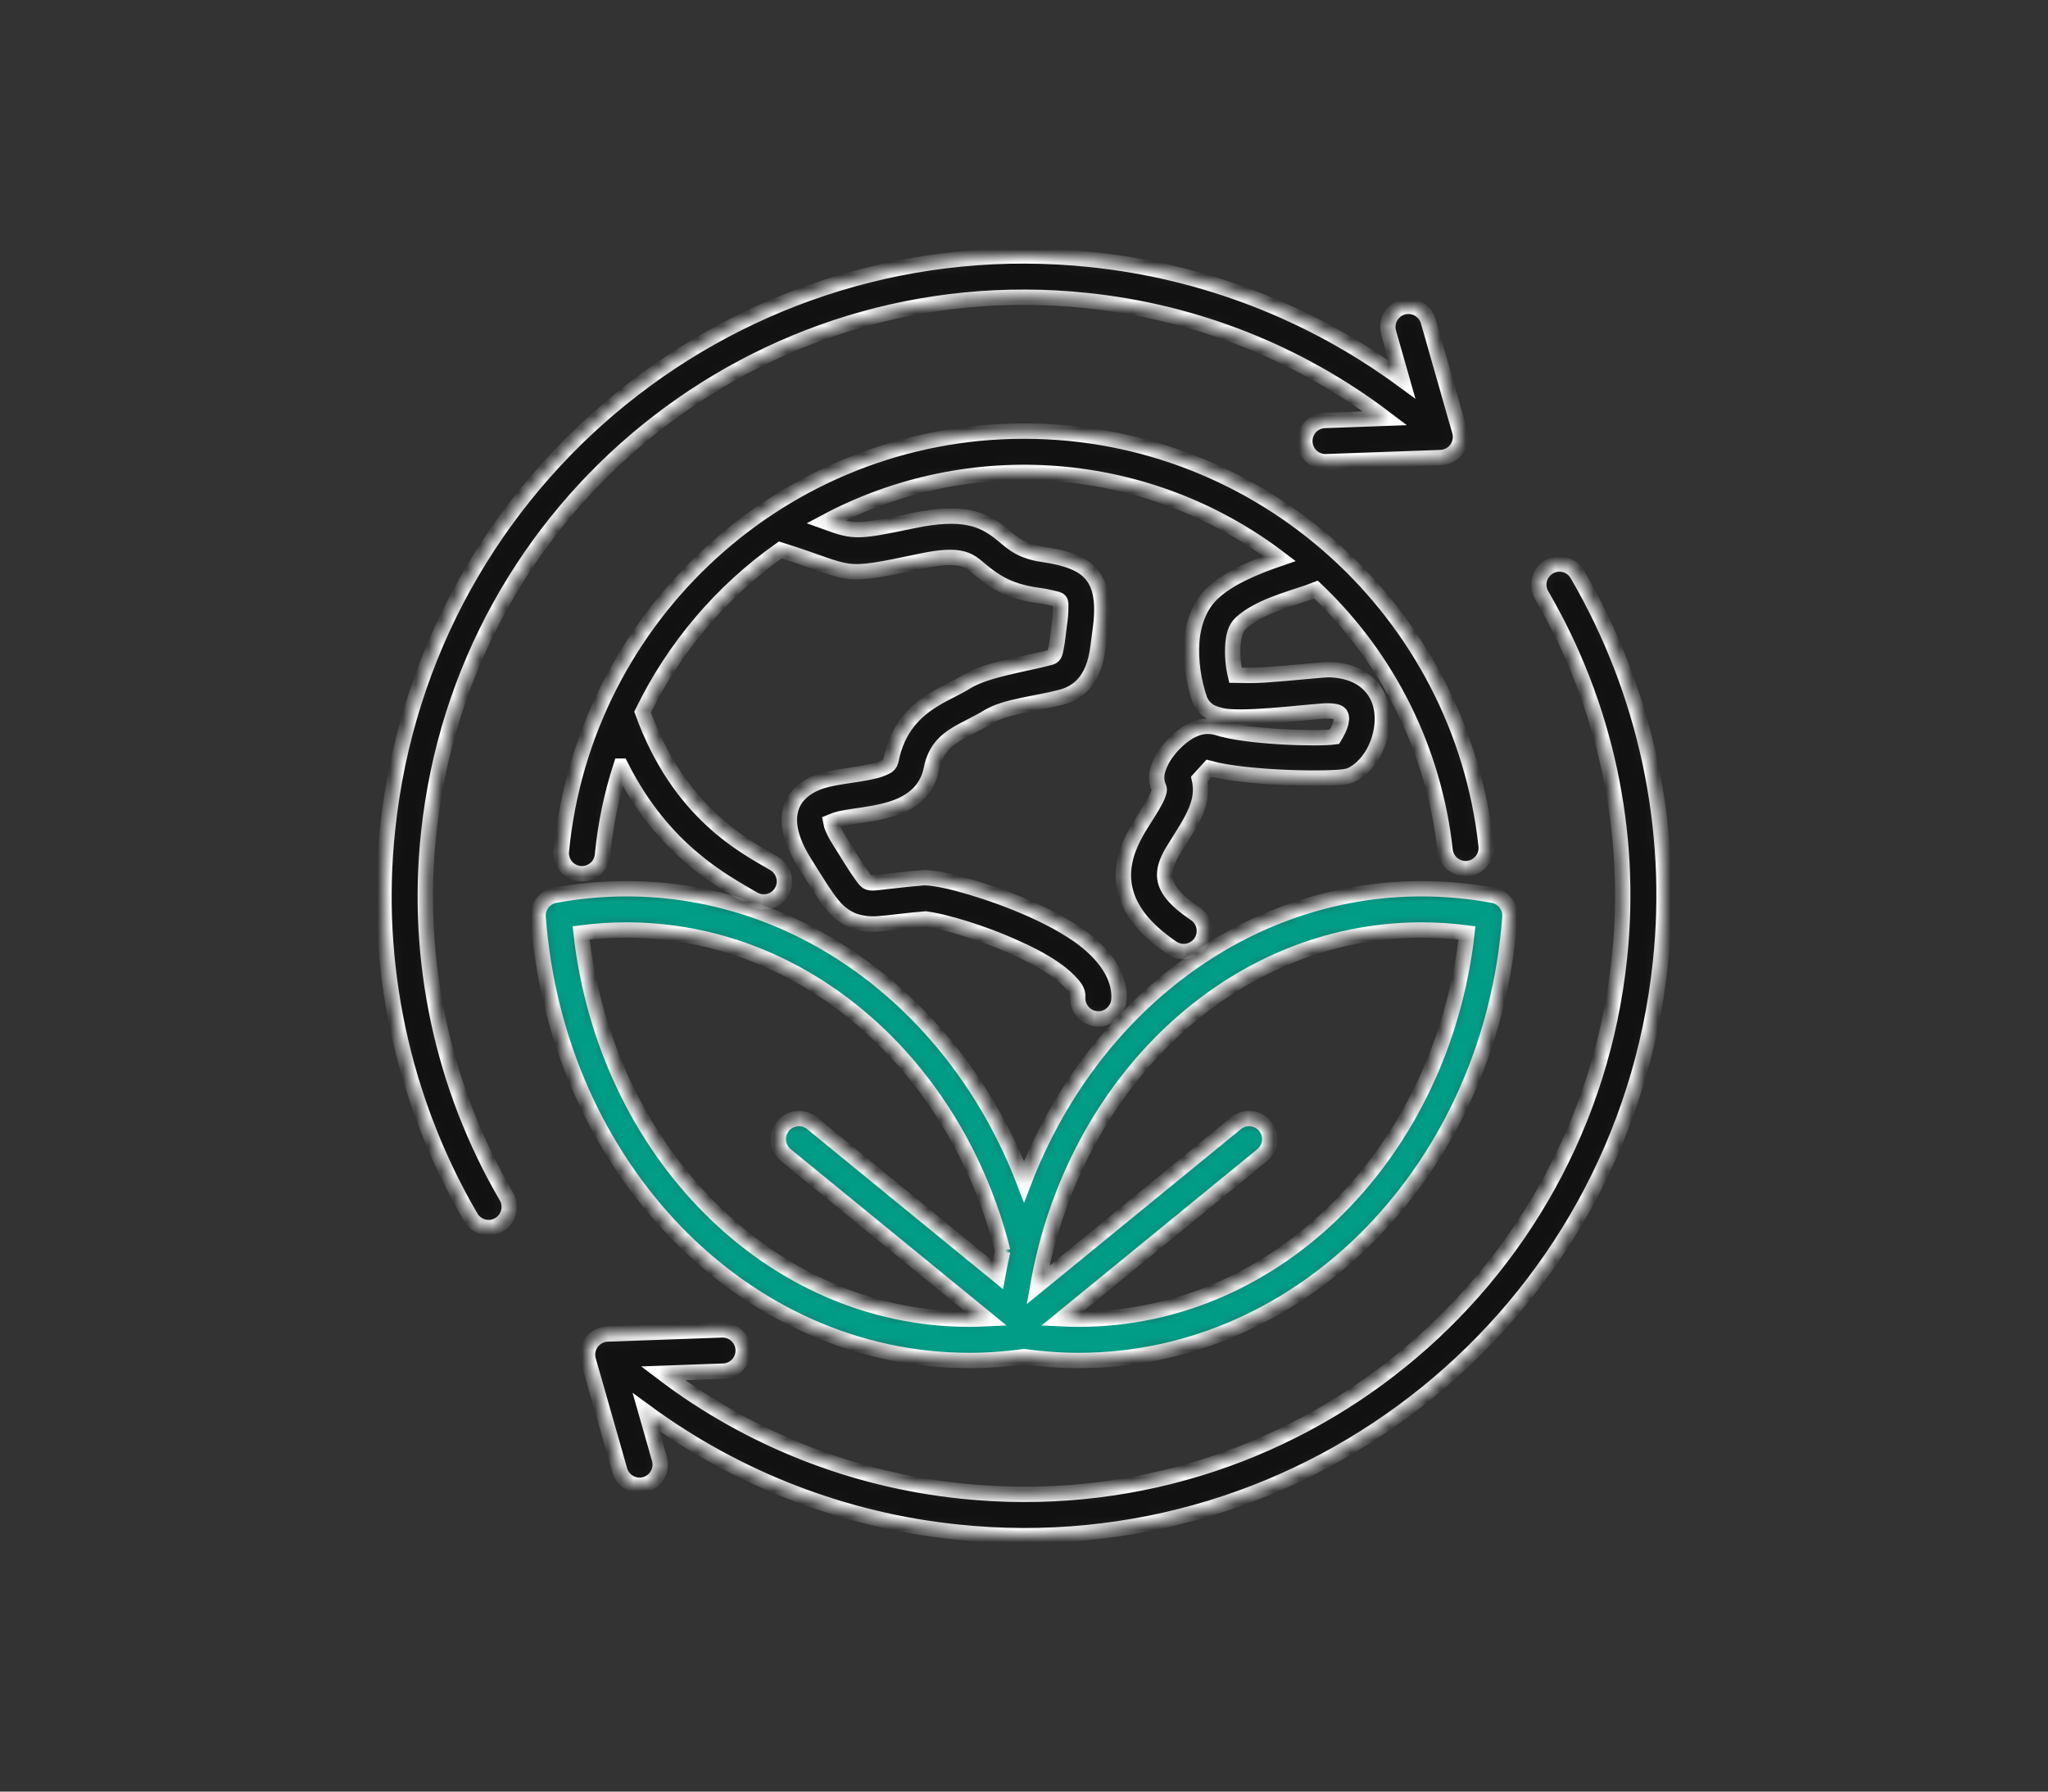
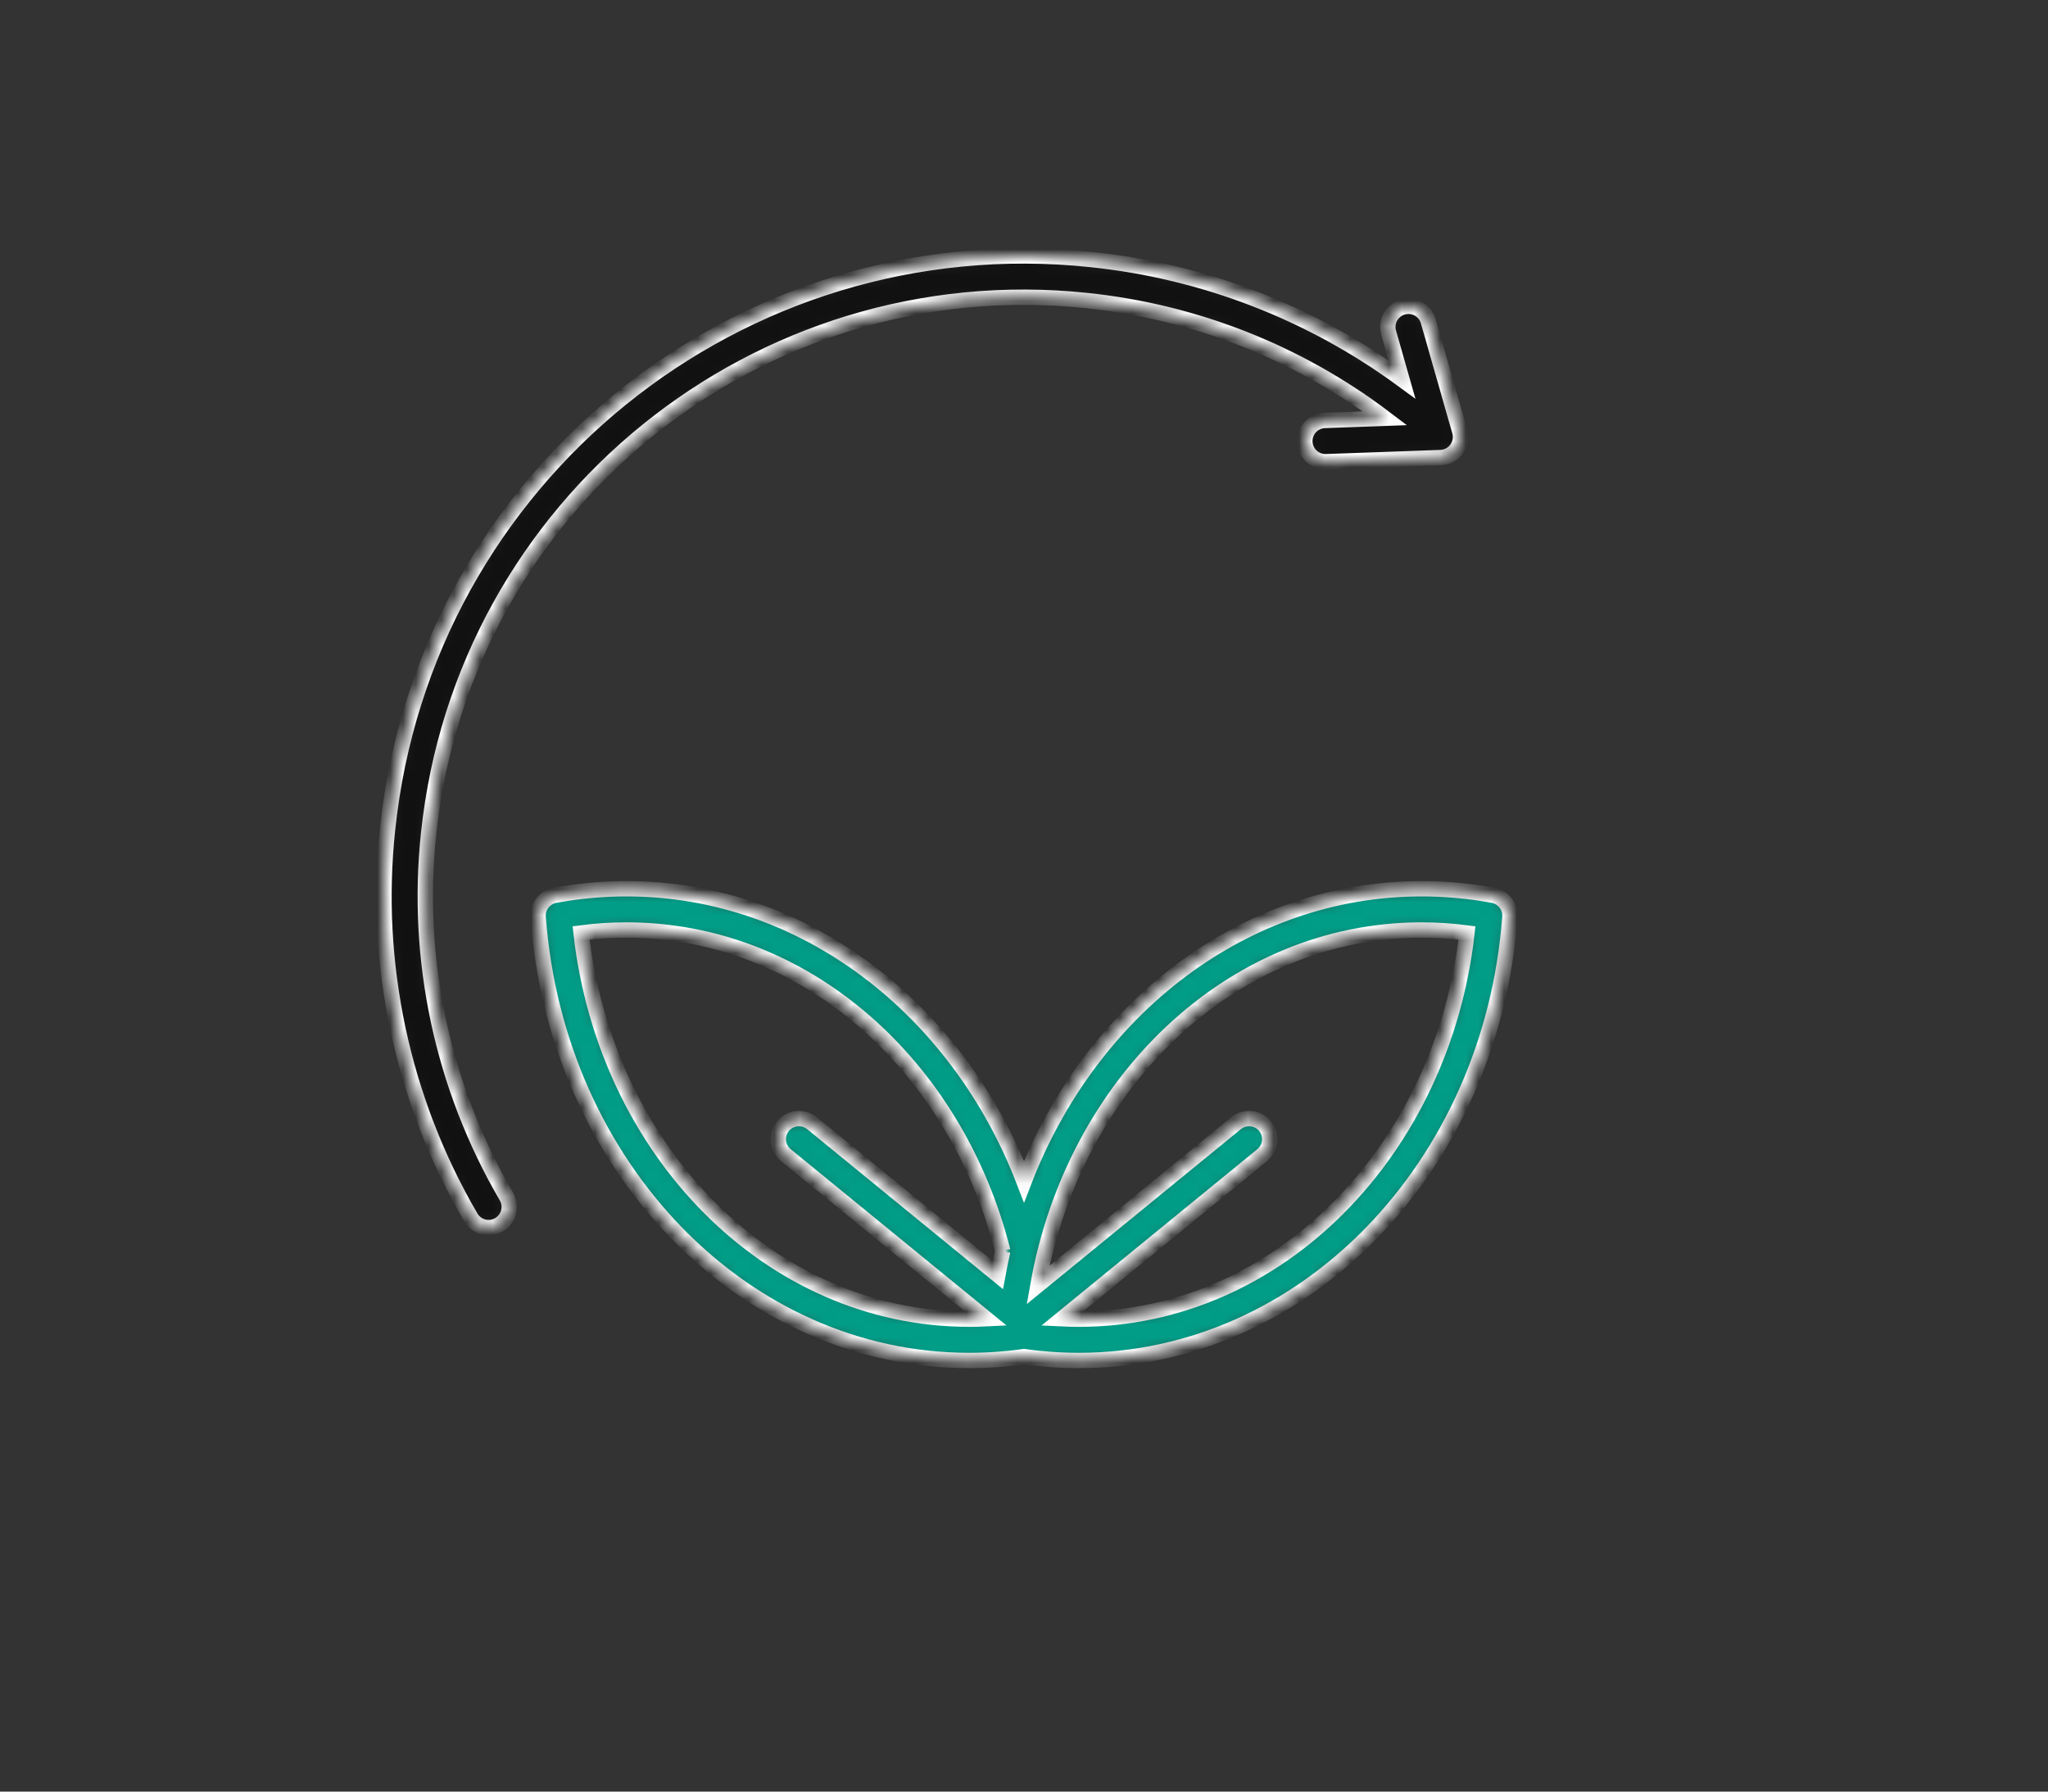
<svg xmlns="http://www.w3.org/2000/svg" width="160" height="140" viewBox="0 0 160 140" fill="none">
  <rect x="0" y="0" width="160" height="140" fill="#333333" stroke="none" />
  <mask id="path-1-inside-1_533_2" fill="white">
    <path fill-rule="evenodd" clip-rule="evenodd" d="M80.001 106.01C78.586 106.211 77.158 106.312 75.729 106.312C58.057 106.312 43.478 91.114 42.043 71.667C42.014 71.271 42.132 70.878 42.374 70.563C42.617 70.249 42.967 70.035 43.358 69.962C45.196 69.621 47.062 69.449 48.932 69.448C62.837 69.448 74.82 78.846 80.002 92.331C85.183 78.853 97.17 69.448 111.071 69.448C112.941 69.449 114.807 69.621 116.645 69.962C117.036 70.035 117.386 70.249 117.629 70.563C117.871 70.878 117.989 71.271 117.96 71.667C116.525 91.114 101.946 106.312 84.274 106.312C82.844 106.312 81.417 106.211 80.001 106.01ZM78.342 97.757C74.704 83.316 62.945 72.673 48.932 72.673C47.75 72.673 46.569 72.75 45.397 72.903C47.3 89.881 60.11 103.085 75.729 103.085C76.17 103.085 76.608 103.075 77.044 103.053L61.397 90.267C61.066 89.997 60.856 89.606 60.813 89.18C60.77 88.754 60.898 88.329 61.169 87.998C61.44 87.667 61.831 87.457 62.256 87.414C62.682 87.371 63.107 87.499 63.438 87.769L77.954 99.631C78.07 99 78.199 98.375 78.342 97.756L78.342 97.757ZM82.959 103.054C83.395 103.075 83.834 103.086 84.275 103.086C99.894 103.086 112.704 89.882 114.606 72.904C113.434 72.751 112.254 72.674 111.071 72.673C96.209 72.673 83.891 84.629 81.092 100.415L96.565 87.771C96.896 87.5 97.322 87.372 97.747 87.415C98.173 87.458 98.564 87.668 98.835 87.999C99.105 88.331 99.233 88.756 99.19 89.181C99.148 89.607 98.937 89.998 98.606 90.269L82.959 103.054Z" />
  </mask>
  <path fill-rule="evenodd" clip-rule="evenodd" d="M80.001 106.01C78.586 106.211 77.158 106.312 75.729 106.312C58.057 106.312 43.478 91.114 42.043 71.667C42.014 71.271 42.132 70.878 42.374 70.563C42.617 70.249 42.967 70.035 43.358 69.962C45.196 69.621 47.062 69.449 48.932 69.448C62.837 69.448 74.82 78.846 80.002 92.331C85.183 78.853 97.17 69.448 111.071 69.448C112.941 69.449 114.807 69.621 116.645 69.962C117.036 70.035 117.386 70.249 117.629 70.563C117.871 70.878 117.989 71.271 117.96 71.667C116.525 91.114 101.946 106.312 84.274 106.312C82.844 106.312 81.417 106.211 80.001 106.01ZM78.342 97.757C74.704 83.316 62.945 72.673 48.932 72.673C47.75 72.673 46.569 72.75 45.397 72.903C47.3 89.881 60.11 103.085 75.729 103.085C76.17 103.085 76.608 103.075 77.044 103.053L61.397 90.267C61.066 89.997 60.856 89.606 60.813 89.18C60.77 88.754 60.898 88.329 61.169 87.998C61.44 87.667 61.831 87.457 62.256 87.414C62.682 87.371 63.107 87.499 63.438 87.769L77.954 99.631C78.07 99 78.199 98.375 78.342 97.756L78.342 97.757ZM82.959 103.054C83.395 103.075 83.834 103.086 84.275 103.086C99.894 103.086 112.704 89.882 114.606 72.904C113.434 72.751 112.254 72.674 111.071 72.673C96.209 72.673 83.891 84.629 81.092 100.415L96.565 87.771C96.896 87.5 97.322 87.372 97.747 87.415C98.173 87.458 98.564 87.668 98.835 87.999C99.105 88.331 99.233 88.756 99.19 89.181C99.148 89.607 98.937 89.998 98.606 90.269L82.959 103.054Z" fill="#019D87" stroke="white" stroke-width="1.2" mask="url(#path-1-inside-1_533_2)" />
  <mask id="path-2-inside-2_533_2" fill="white">
-     <path fill-rule="evenodd" clip-rule="evenodd" d="M48.506 59.869C47.777 62.127 47.295 64.457 47.068 66.818C47.027 67.244 46.818 67.636 46.488 67.908C46.158 68.18 45.734 68.31 45.308 68.269C44.882 68.228 44.49 68.02 44.218 67.69C43.946 67.359 43.816 66.935 43.857 66.509C45.625 48.137 61.182 33.688 80.004 33.688C98.679 33.688 114.136 47.913 116.102 66.082C116.126 66.293 116.108 66.506 116.049 66.71C115.99 66.914 115.891 67.105 115.758 67.271C115.626 67.436 115.461 67.574 115.275 67.677C115.089 67.779 114.884 67.843 114.673 67.866C114.462 67.889 114.248 67.87 114.044 67.81C113.841 67.75 113.651 67.65 113.485 67.517C113.32 67.383 113.183 67.218 113.082 67.031C112.98 66.845 112.917 66.64 112.895 66.428C112.046 58.665 108.474 51.453 102.814 46.072C102.604 46.155 102.377 46.239 102.134 46.322C100.631 46.833 98.3 47.454 96.95 48.69L96.948 48.692C96.496 49.105 96.372 49.753 96.322 50.39C96.271 51.187 96.337 51.987 96.516 52.766C97.082 52.78 98.014 52.791 98.774 52.741C100.969 52.596 103.397 52.309 103.9 52.329C105.784 52.403 106.837 53.167 107.42 54.059C108.261 55.346 108.104 57.186 107.434 58.569C106.876 59.721 105.962 60.47 105.303 60.651H105.3C104.269 60.934 97.47 60.865 94.456 60.035L93.698 60.868C93.852 61.547 93.817 62.256 93.597 62.917C93.315 63.842 92.675 64.821 92.037 65.841C91.517 66.671 90.94 67.524 90.993 68.483C91.044 69.418 91.766 70.316 93.388 71.412C93.74 71.652 93.983 72.022 94.063 72.441C94.143 72.86 94.054 73.293 93.815 73.646C93.577 73.999 93.208 74.244 92.79 74.326C92.371 74.408 91.938 74.322 91.583 74.085C89.264 72.519 88.265 70.99 87.918 69.619C87.539 68.122 87.898 66.712 88.574 65.389C89.075 64.409 89.764 63.485 90.233 62.607C90.357 62.39 90.456 62.159 90.528 61.92C90.575 61.804 90.579 61.674 90.538 61.556C90.356 61.15 90.315 60.694 90.424 60.262C90.583 59.7 90.85 59.174 91.21 58.714C91.788 57.943 92.647 57.21 93.434 56.926C93.979 56.717 94.578 56.697 95.135 56.871C97.371 57.596 102.883 57.764 104.253 57.577C104.382 57.366 104.743 56.745 104.783 56.306C104.804 56.222 104.808 56.134 104.795 56.047C104.782 55.961 104.752 55.878 104.706 55.804C104.54 55.605 104.223 55.569 103.775 55.552H103.772C103.048 55.523 98.206 56.169 96.083 56.007C95.588 55.985 95.102 55.87 94.649 55.668C94.283 55.489 93.985 55.197 93.799 54.834C93.777 54.791 93.756 54.745 93.739 54.699C93.227 53.235 93.011 51.684 93.106 50.136C93.222 48.667 93.73 47.262 94.773 46.31C96.124 45.074 98.218 44.245 99.968 43.646C94.949 39.827 88.94 37.528 82.653 37.021C76.367 36.514 70.067 37.82 64.5 40.785C66.713 41.586 66.934 41.611 71.294 40.694C75.29 39.854 76.773 40.613 78.017 41.539C78.848 42.158 79.482 43.039 81.466 43.321C83.461 43.605 84.633 44.1 85.296 44.91C85.967 45.729 86.276 47.024 85.945 49.317C85.826 50.148 85.758 51.088 85.505 51.885C85.112 53.125 84.359 54.092 82.925 54.477C81.049 54.981 78.537 55.181 77.17 56.035H77.169C76.425 56.498 75.556 56.866 74.735 57.359C73.858 57.888 73.049 58.611 72.761 60.085C72.492 61.465 71.643 62.351 70.438 62.912C69.588 63.308 68.525 63.521 67.458 63.682C66.816 63.779 66.175 63.858 65.61 63.984C65.367 64.047 65.129 64.128 64.898 64.225C64.914 64.314 64.936 64.402 64.964 64.488C65.12 64.9 65.321 65.294 65.562 65.662C66.33 66.894 66.851 67.761 67.291 68.358C67.505 68.647 67.628 68.859 67.838 68.938C68.101 69.037 68.412 68.974 68.864 68.929C69.645 68.852 70.673 68.704 72.116 68.589H72.119C72.481 68.56 73.466 68.684 74.776 69.027C77.37 69.704 81.504 71.175 84.208 73.053C86.335 74.53 87.553 76.353 87.418 78.13C87.386 78.556 87.185 78.952 86.861 79.231C86.536 79.51 86.114 79.648 85.688 79.615C85.261 79.583 84.865 79.382 84.586 79.058C84.308 78.733 84.169 78.311 84.202 77.885C84.236 77.433 83.907 77.047 83.508 76.64C82.839 75.957 81.881 75.335 80.819 74.767C78.51 73.584 76.073 72.671 73.555 72.045C73.017 71.915 72.408 71.822 72.321 71.809C70.623 71.947 69.506 72.128 68.69 72.181C68.02 72.251 67.342 72.175 66.704 71.958C66.039 71.695 65.457 71.256 65.021 70.689C64.475 70.036 63.839 68.996 62.824 67.369C61.375 65.045 61.508 63.538 62.032 62.615C62.444 61.889 63.184 61.348 64.199 61.025C65.307 60.672 66.855 60.583 68.191 60.273C68.54 60.203 68.877 60.087 69.196 59.928C69.293 59.887 69.38 59.824 69.449 59.744C69.518 59.664 69.568 59.57 69.594 59.467C70.107 56.846 71.51 55.536 73.07 54.597C73.876 54.113 74.731 53.753 75.46 53.298C77.043 52.31 79.914 51.946 82.086 51.361C82.425 51.271 82.44 50.923 82.507 50.612C82.631 50.043 82.67 49.421 82.75 48.861V48.858C82.826 48.398 82.865 47.933 82.868 47.467C82.864 47.242 82.893 47.068 82.798 46.952C82.696 46.827 82.51 46.811 82.291 46.752C81.869 46.648 81.442 46.568 81.011 46.514C78.678 46.182 77.589 45.342 76.622 44.551C76.199 44.204 75.836 43.843 75.213 43.674C74.504 43.481 73.526 43.52 71.957 43.85C65.395 45.23 66.933 44.852 60.956 42.972C56.361 46.222 52.662 50.582 50.203 55.645C53.085 63.624 58.262 66.163 60.476 67.474C60.661 67.581 60.822 67.723 60.952 67.893C61.082 68.062 61.176 68.256 61.23 68.462C61.285 68.669 61.297 68.884 61.268 69.095C61.238 69.307 61.167 69.51 61.058 69.694C60.949 69.877 60.805 70.037 60.634 70.165C60.463 70.293 60.268 70.385 60.061 70.436C59.854 70.488 59.639 70.498 59.428 70.466C59.217 70.434 59.014 70.36 58.832 70.249C56.626 68.943 51.859 66.543 48.507 59.869L48.506 59.869Z" />
-   </mask>
+     </mask>
  <path fill-rule="evenodd" clip-rule="evenodd" d="M48.506 59.869C47.777 62.127 47.295 64.457 47.068 66.818C47.027 67.244 46.818 67.636 46.488 67.908C46.158 68.18 45.734 68.31 45.308 68.269C44.882 68.228 44.49 68.02 44.218 67.69C43.946 67.359 43.816 66.935 43.857 66.509C45.625 48.137 61.182 33.688 80.004 33.688C98.679 33.688 114.136 47.913 116.102 66.082C116.126 66.293 116.108 66.506 116.049 66.71C115.99 66.914 115.891 67.105 115.758 67.271C115.626 67.436 115.461 67.574 115.275 67.677C115.089 67.779 114.884 67.843 114.673 67.866C114.462 67.889 114.248 67.87 114.044 67.81C113.841 67.75 113.651 67.65 113.485 67.517C113.32 67.383 113.183 67.218 113.082 67.031C112.98 66.845 112.917 66.64 112.895 66.428C112.046 58.665 108.474 51.453 102.814 46.072C102.604 46.155 102.377 46.239 102.134 46.322C100.631 46.833 98.3 47.454 96.95 48.69L96.948 48.692C96.496 49.105 96.372 49.753 96.322 50.39C96.271 51.187 96.337 51.987 96.516 52.766C97.082 52.78 98.014 52.791 98.774 52.741C100.969 52.596 103.397 52.309 103.9 52.329C105.784 52.403 106.837 53.167 107.42 54.059C108.261 55.346 108.104 57.186 107.434 58.569C106.876 59.721 105.962 60.47 105.303 60.651H105.3C104.269 60.934 97.47 60.865 94.456 60.035L93.698 60.868C93.852 61.547 93.817 62.256 93.597 62.917C93.315 63.842 92.675 64.821 92.037 65.841C91.517 66.671 90.94 67.524 90.993 68.483C91.044 69.418 91.766 70.316 93.388 71.412C93.74 71.652 93.983 72.022 94.063 72.441C94.143 72.86 94.054 73.293 93.815 73.646C93.577 73.999 93.208 74.244 92.79 74.326C92.371 74.408 91.938 74.322 91.583 74.085C89.264 72.519 88.265 70.99 87.918 69.619C87.539 68.122 87.898 66.712 88.574 65.389C89.075 64.409 89.764 63.485 90.233 62.607C90.357 62.39 90.456 62.159 90.528 61.92C90.575 61.804 90.579 61.674 90.538 61.556C90.356 61.15 90.315 60.694 90.424 60.262C90.583 59.7 90.85 59.174 91.21 58.714C91.788 57.943 92.647 57.21 93.434 56.926C93.979 56.717 94.578 56.697 95.135 56.871C97.371 57.596 102.883 57.764 104.253 57.577C104.382 57.366 104.743 56.745 104.783 56.306C104.804 56.222 104.808 56.134 104.795 56.047C104.782 55.961 104.752 55.878 104.706 55.804C104.54 55.605 104.223 55.569 103.775 55.552H103.772C103.048 55.523 98.206 56.169 96.083 56.007C95.588 55.985 95.102 55.87 94.649 55.668C94.283 55.489 93.985 55.197 93.799 54.834C93.777 54.791 93.756 54.745 93.739 54.699C93.227 53.235 93.011 51.684 93.106 50.136C93.222 48.667 93.73 47.262 94.773 46.31C96.124 45.074 98.218 44.245 99.968 43.646C94.949 39.827 88.94 37.528 82.653 37.021C76.367 36.514 70.067 37.82 64.5 40.785C66.713 41.586 66.934 41.611 71.294 40.694C75.29 39.854 76.773 40.613 78.017 41.539C78.848 42.158 79.482 43.039 81.466 43.321C83.461 43.605 84.633 44.1 85.296 44.91C85.967 45.729 86.276 47.024 85.945 49.317C85.826 50.148 85.758 51.088 85.505 51.885C85.112 53.125 84.359 54.092 82.925 54.477C81.049 54.981 78.537 55.181 77.17 56.035H77.169C76.425 56.498 75.556 56.866 74.735 57.359C73.858 57.888 73.049 58.611 72.761 60.085C72.492 61.465 71.643 62.351 70.438 62.912C69.588 63.308 68.525 63.521 67.458 63.682C66.816 63.779 66.175 63.858 65.61 63.984C65.367 64.047 65.129 64.128 64.898 64.225C64.914 64.314 64.936 64.402 64.964 64.488C65.12 64.9 65.321 65.294 65.562 65.662C66.33 66.894 66.851 67.761 67.291 68.358C67.505 68.647 67.628 68.859 67.838 68.938C68.101 69.037 68.412 68.974 68.864 68.929C69.645 68.852 70.673 68.704 72.116 68.589H72.119C72.481 68.56 73.466 68.684 74.776 69.027C77.37 69.704 81.504 71.175 84.208 73.053C86.335 74.53 87.553 76.353 87.418 78.13C87.386 78.556 87.185 78.952 86.861 79.231C86.536 79.51 86.114 79.648 85.688 79.615C85.261 79.583 84.865 79.382 84.586 79.058C84.308 78.733 84.169 78.311 84.202 77.885C84.236 77.433 83.907 77.047 83.508 76.64C82.839 75.957 81.881 75.335 80.819 74.767C78.51 73.584 76.073 72.671 73.555 72.045C73.017 71.915 72.408 71.822 72.321 71.809C70.623 71.947 69.506 72.128 68.69 72.181C68.02 72.251 67.342 72.175 66.704 71.958C66.039 71.695 65.457 71.256 65.021 70.689C64.475 70.036 63.839 68.996 62.824 67.369C61.375 65.045 61.508 63.538 62.032 62.615C62.444 61.889 63.184 61.348 64.199 61.025C65.307 60.672 66.855 60.583 68.191 60.273C68.54 60.203 68.877 60.087 69.196 59.928C69.293 59.887 69.38 59.824 69.449 59.744C69.518 59.664 69.568 59.57 69.594 59.467C70.107 56.846 71.51 55.536 73.07 54.597C73.876 54.113 74.731 53.753 75.46 53.298C77.043 52.31 79.914 51.946 82.086 51.361C82.425 51.271 82.44 50.923 82.507 50.612C82.631 50.043 82.67 49.421 82.75 48.861V48.858C82.826 48.398 82.865 47.933 82.868 47.467C82.864 47.242 82.893 47.068 82.798 46.952C82.696 46.827 82.51 46.811 82.291 46.752C81.869 46.648 81.442 46.568 81.011 46.514C78.678 46.182 77.589 45.342 76.622 44.551C76.199 44.204 75.836 43.843 75.213 43.674C74.504 43.481 73.526 43.52 71.957 43.85C65.395 45.23 66.933 44.852 60.956 42.972C56.361 46.222 52.662 50.582 50.203 55.645C53.085 63.624 58.262 66.163 60.476 67.474C60.661 67.581 60.822 67.723 60.952 67.893C61.082 68.062 61.176 68.256 61.23 68.462C61.285 68.669 61.297 68.884 61.268 69.095C61.238 69.307 61.167 69.51 61.058 69.694C60.949 69.877 60.805 70.037 60.634 70.165C60.463 70.293 60.268 70.385 60.061 70.436C59.854 70.488 59.639 70.498 59.428 70.466C59.217 70.434 59.014 70.36 58.832 70.249C56.626 68.943 51.859 66.543 48.507 59.869L48.506 59.869Z" fill="#111111" stroke="white" stroke-width="1.2" mask="url(#path-2-inside-2_533_2)" />
  <mask id="path-3-inside-3_533_2" fill="white">
-     <path fill-rule="evenodd" clip-rule="evenodd" d="M50.475 110.353L51.515 113.996C51.575 114.2 51.593 114.414 51.57 114.626C51.547 114.837 51.482 115.042 51.379 115.228C51.277 115.415 51.138 115.579 50.972 115.711C50.805 115.844 50.614 115.942 50.41 116C50.205 116.059 49.991 116.076 49.78 116.052C49.568 116.027 49.364 115.961 49.178 115.857C48.993 115.753 48.83 115.613 48.698 115.446C48.567 115.278 48.47 115.087 48.413 114.882L45.963 106.298C45.896 106.063 45.883 105.815 45.925 105.575C45.968 105.334 46.065 105.106 46.209 104.908C46.352 104.71 46.539 104.547 46.755 104.432C46.971 104.317 47.21 104.252 47.455 104.244L56.376 103.923C56.589 103.913 56.801 103.946 57.001 104.019C57.202 104.092 57.385 104.204 57.542 104.348C57.698 104.493 57.825 104.667 57.914 104.86C58.003 105.054 58.053 105.263 58.06 105.476C58.068 105.689 58.033 105.901 57.959 106.101C57.884 106.3 57.77 106.483 57.624 106.638C57.478 106.793 57.303 106.918 57.109 107.005C56.914 107.093 56.705 107.141 56.492 107.146L51.796 107.315C58.578 112.454 66.639 115.635 75.102 116.513C100.791 119.218 123.807 100.586 126.513 74.897C127.568 65.028 125.44 55.079 120.44 46.505C120.333 46.322 120.262 46.119 120.233 45.909C120.204 45.699 120.217 45.485 120.271 45.279C120.325 45.074 120.419 44.881 120.547 44.712C120.675 44.544 120.836 44.401 121.019 44.295C121.203 44.188 121.405 44.118 121.616 44.09C121.826 44.062 122.04 44.075 122.245 44.129C122.45 44.184 122.642 44.278 122.811 44.407C122.98 44.536 123.121 44.697 123.227 44.881C128.573 54.047 130.848 64.683 129.721 75.235C126.829 102.696 102.225 122.613 74.765 119.721C65.98 118.809 57.597 115.576 50.475 110.353Z" />
-   </mask>
+     </mask>
  <path fill-rule="evenodd" clip-rule="evenodd" d="M50.475 110.353L51.515 113.996C51.575 114.2 51.593 114.414 51.57 114.626C51.547 114.837 51.482 115.042 51.379 115.228C51.277 115.415 51.138 115.579 50.972 115.711C50.805 115.844 50.614 115.942 50.41 116C50.205 116.059 49.991 116.076 49.78 116.052C49.568 116.027 49.364 115.961 49.178 115.857C48.993 115.753 48.83 115.613 48.698 115.446C48.567 115.278 48.47 115.087 48.413 114.882L45.963 106.298C45.896 106.063 45.883 105.815 45.925 105.575C45.968 105.334 46.065 105.106 46.209 104.908C46.352 104.71 46.539 104.547 46.755 104.432C46.971 104.317 47.21 104.252 47.455 104.244L56.376 103.923C56.589 103.913 56.801 103.946 57.001 104.019C57.202 104.092 57.385 104.204 57.542 104.348C57.698 104.493 57.825 104.667 57.914 104.86C58.003 105.054 58.053 105.263 58.06 105.476C58.068 105.689 58.033 105.901 57.959 106.101C57.884 106.3 57.77 106.483 57.624 106.638C57.478 106.793 57.303 106.918 57.109 107.005C56.914 107.093 56.705 107.141 56.492 107.146L51.796 107.315C58.578 112.454 66.639 115.635 75.102 116.513C100.791 119.218 123.807 100.586 126.513 74.897C127.568 65.028 125.44 55.079 120.44 46.505C120.333 46.322 120.262 46.119 120.233 45.909C120.204 45.699 120.217 45.485 120.271 45.279C120.325 45.074 120.419 44.881 120.547 44.712C120.675 44.544 120.836 44.401 121.019 44.295C121.203 44.188 121.405 44.118 121.616 44.09C121.826 44.062 122.04 44.075 122.245 44.129C122.45 44.184 122.642 44.278 122.811 44.407C122.98 44.536 123.121 44.697 123.227 44.881C128.573 54.047 130.848 64.683 129.721 75.235C126.829 102.696 102.225 122.613 74.765 119.721C65.98 118.809 57.597 115.576 50.475 110.353Z" fill="#111111" stroke="white" stroke-width="1.2" mask="url(#path-3-inside-3_533_2)" />
  <mask id="path-4-inside-4_533_2" fill="white">
    <path fill-rule="evenodd" clip-rule="evenodd" d="M109.528 29.647L108.488 26.004C108.428 25.799 108.409 25.586 108.432 25.374C108.456 25.163 108.52 24.958 108.623 24.772C108.726 24.585 108.864 24.421 109.031 24.289C109.197 24.156 109.388 24.058 109.593 23.999C109.797 23.941 110.011 23.924 110.223 23.948C110.434 23.973 110.638 24.039 110.824 24.143C111.01 24.247 111.173 24.387 111.304 24.554C111.435 24.722 111.532 24.913 111.589 25.118L114.04 33.702C114.107 33.937 114.12 34.184 114.077 34.425C114.034 34.666 113.938 34.894 113.794 35.092C113.65 35.29 113.463 35.453 113.247 35.568C113.031 35.683 112.792 35.747 112.548 35.756L103.627 36.077C103.414 36.087 103.201 36.054 103.001 35.981C102.801 35.908 102.617 35.796 102.461 35.652C102.304 35.507 102.178 35.333 102.089 35.14C102 34.946 101.95 34.737 101.942 34.524C101.935 34.311 101.969 34.099 102.044 33.899C102.119 33.7 102.232 33.517 102.378 33.362C102.524 33.206 102.699 33.082 102.894 32.994C103.088 32.907 103.298 32.859 103.511 32.854L108.206 32.685C101.424 27.546 93.364 24.365 84.9 23.487C59.211 20.782 36.196 39.414 33.49 65.103C32.435 74.972 34.562 84.921 39.562 93.495C39.67 93.678 39.74 93.881 39.769 94.091C39.798 94.301 39.785 94.515 39.731 94.721C39.678 94.926 39.584 95.118 39.455 95.287C39.327 95.456 39.166 95.598 38.983 95.705C38.8 95.812 38.597 95.882 38.387 95.91C38.176 95.938 37.963 95.925 37.758 95.871C37.552 95.816 37.36 95.722 37.191 95.593C37.023 95.464 36.881 95.303 36.775 95.119C31.429 85.952 29.154 75.317 30.282 64.765C33.174 37.304 57.777 17.387 85.238 20.279C94.022 21.191 102.406 24.424 109.528 29.647Z" />
  </mask>
  <path fill-rule="evenodd" clip-rule="evenodd" d="M109.528 29.647L108.488 26.004C108.428 25.799 108.409 25.586 108.432 25.374C108.456 25.163 108.52 24.958 108.623 24.772C108.726 24.585 108.864 24.421 109.031 24.289C109.197 24.156 109.388 24.058 109.593 23.999C109.797 23.941 110.011 23.924 110.223 23.948C110.434 23.973 110.638 24.039 110.824 24.143C111.01 24.247 111.173 24.387 111.304 24.554C111.435 24.722 111.532 24.913 111.589 25.118L114.04 33.702C114.107 33.937 114.12 34.184 114.077 34.425C114.034 34.666 113.938 34.894 113.794 35.092C113.65 35.29 113.463 35.453 113.247 35.568C113.031 35.683 112.792 35.747 112.548 35.756L103.627 36.077C103.414 36.087 103.201 36.054 103.001 35.981C102.801 35.908 102.617 35.796 102.461 35.652C102.304 35.507 102.178 35.333 102.089 35.14C102 34.946 101.95 34.737 101.942 34.524C101.935 34.311 101.969 34.099 102.044 33.899C102.119 33.7 102.232 33.517 102.378 33.362C102.524 33.206 102.699 33.082 102.894 32.994C103.088 32.907 103.298 32.859 103.511 32.854L108.206 32.685C101.424 27.546 93.364 24.365 84.9 23.487C59.211 20.782 36.196 39.414 33.49 65.103C32.435 74.972 34.562 84.921 39.562 93.495C39.67 93.678 39.74 93.881 39.769 94.091C39.798 94.301 39.785 94.515 39.731 94.721C39.678 94.926 39.584 95.118 39.455 95.287C39.327 95.456 39.166 95.598 38.983 95.705C38.8 95.812 38.597 95.882 38.387 95.91C38.176 95.938 37.963 95.925 37.758 95.871C37.552 95.816 37.36 95.722 37.191 95.593C37.023 95.464 36.881 95.303 36.775 95.119C31.429 85.952 29.154 75.317 30.282 64.765C33.174 37.304 57.777 17.387 85.238 20.279C94.022 21.191 102.406 24.424 109.528 29.647Z" fill="#111111" stroke="white" stroke-width="1.2" mask="url(#path-4-inside-4_533_2)" />
</svg>